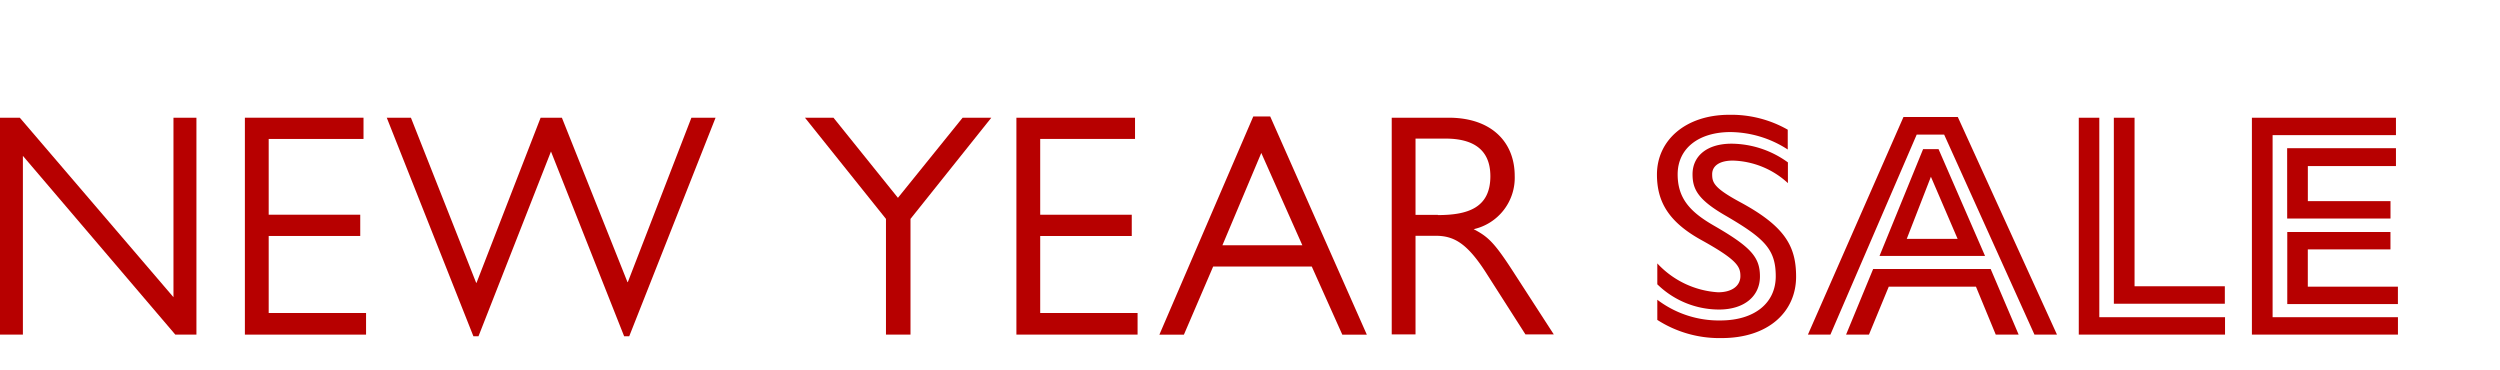
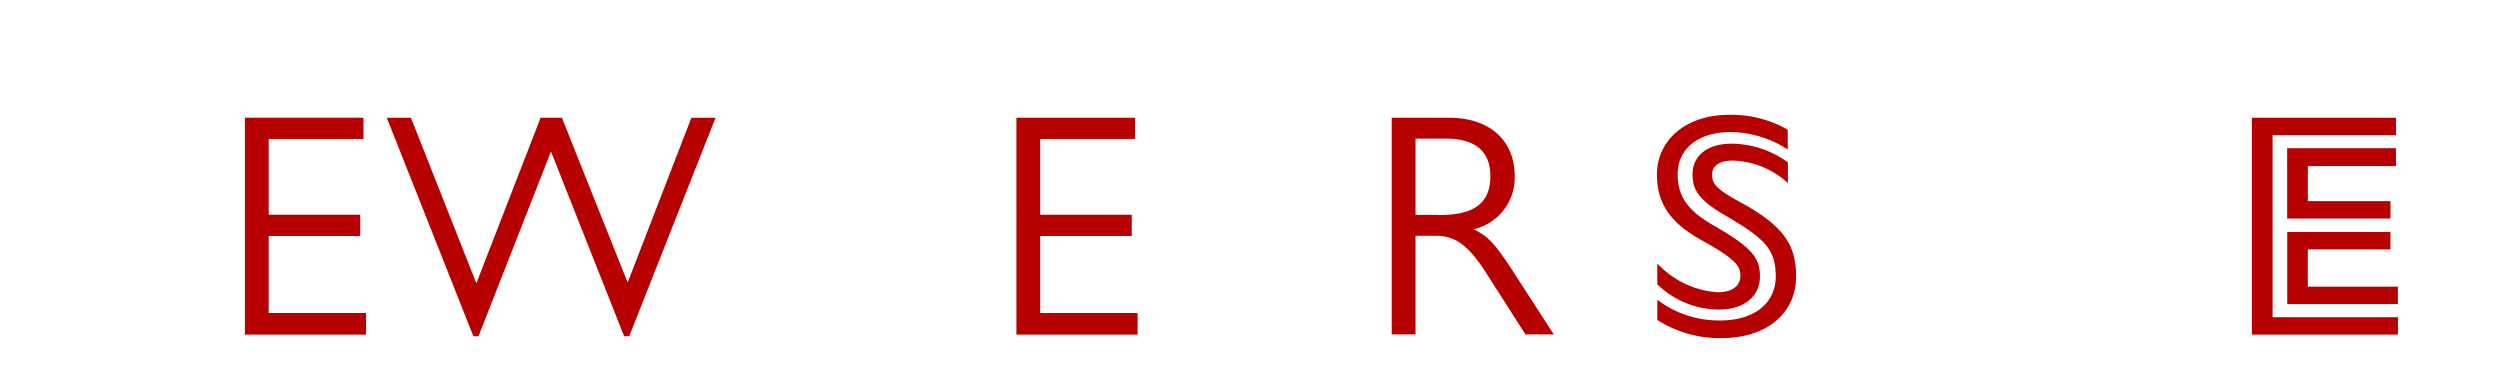
<svg xmlns="http://www.w3.org/2000/svg" width="196" height="29" viewBox="0 0 196 29">
  <g id="Banner_1_text" data-name="Banner 1 text" transform="translate(5.368 -316.479)">
    <rect id="Wrapper" width="196" height="29" transform="translate(-5.368 316.479)" fill="none" />
    <g id="new-year-sale" transform="translate(-5.368 325.479)">
-       <path id="Path_45" data-name="Path 45" d="M1.552.16,13.6,14.232V.16H15.4V17.165H13.744L1.795,3.151V17.165H0V.16Z" transform="translate(0 0.068)" fill="#b70000" />
      <path id="Path_46" data-name="Path 46" d="M22.78.16V1.826H15.346V7.765h7.178V9.432H15.346v6.039H22.98v1.695h-9.5V.16Z" transform="translate(5.719 0.068)" fill="#b70000" />
      <path id="Path_47" data-name="Path 47" d="M21.29.16h1.894L28.3,13.106h.028L33.353.16H35.02l5.142,12.889h.028L45.175.16h1.894L40.3,17.294h-.4L34.165,2.809,28.482,17.294h-.4Z" transform="translate(9.032 0.068)" fill="#b70000" />
-       <path id="Path_48" data-name="Path 48" d="M46.546.16,51.6,6.441,56.672.16h2.25L52.585,8.093v9.072H50.662V8.093L44.31.16h2.25Z" transform="translate(18.798 0.068)" fill="#b70000" />
      <path id="Path_49" data-name="Path 49" d="M65.25.16V1.826H57.816V7.765h7.178V9.432H57.816v6.039H65.45v1.695h-9.5V.16Z" transform="translate(23.736 0.068)" fill="#b70000" />
-       <path id="Path_50" data-name="Path 50" d="M72.508.09,80.085,17.2H78.162l-2.393-5.341H68.036L65.743,17.2H63.82L71.183.09Zm-3.746,10.1h6.267L71.81,2.953Z" transform="translate(27.075 0.039)" fill="#b70000" />
      <path id="Path_51" data-name="Path 51" d="M76.61.16h4.458c3.418,0,5.184,1.965,5.184,4.558A4.13,4.13,0,0,1,83.033,8.9c1.1.57,1.6,1.025,2.991,3.162l3.29,5.085H87.092L84.1,12.465c-1.567-2.492-2.621-3.048-4.059-3.048H78.476v7.734H76.61Zm3.618,7.634c2.35,0,4.116-.57,4.116-3.048,0-2.094-1.353-2.948-3.518-2.948h-2.35V7.78h1.752Z" transform="translate(32.501 0.068)" fill="#b70000" />
      <path id="Path_52" data-name="Path 52" d="M91.238,13.274V11.651A7.1,7.1,0,0,0,96,13.915c1.125,0,1.752-.527,1.752-1.268S97.519,11.38,94.657,9.8C92.093,8.375,91.21,6.78,91.21,4.686,91.21,1.994,93.46,0,96.878,0a8.937,8.937,0,0,1,4.586,1.168V2.721a8.387,8.387,0,0,0-4.486-1.367c-2.464,0-4.145,1.253-4.145,3.318,0,1.894,1,2.948,2.792,3.988,2.948,1.695,3.66,2.492,3.66,4.016s-1.2,2.592-3.219,2.592a6.925,6.925,0,0,1-4.842-1.994Zm0,2.792V14.5a7.976,7.976,0,0,0,4.942,1.624c2.663,0,4.344-1.353,4.344-3.461s-.869-2.962-3.86-4.714C94.443,6.68,94,5.854,94,4.658c0-1.4,1.1-2.393,3.062-2.393a7.6,7.6,0,0,1,4.415,1.467V5.356A6.631,6.631,0,0,0,97.163,3.59c-1.068,0-1.624.427-1.624,1.068s.128,1.068,2.122,2.151c3.589,1.923,4.458,3.489,4.458,5.882,0,2.749-2.165,4.814-5.839,4.814a9,9,0,0,1-5.042-1.424Z" transform="translate(38.695)" fill="#b70000" />
-       <path id="Path_53" data-name="Path 53" d="M107.012.12h4.258l7.776,17.062H117.28L110.2,1.5h-2.151l-6.765,15.681H99.52Zm-2.364,11.921h9.2l2.193,5.142h-1.795l-1.552-3.76h-6.836l-1.552,3.76h-1.795l2.122-5.142Zm3.888-9.4h1.225l3.646,8.375h-8.275l3.418-8.375Zm2.72,7.036-2.094-4.871-1.894,4.871Z" transform="translate(42.221 0.051)" fill="#b70000" />
-       <path id="Path_54" data-name="Path 54" d="M114.42.16h1.624V15.8H125.9v1.367H114.434V.16Zm2.763,0h1.624V13.377h7.078v1.367h-8.7Z" transform="translate(48.542 0.068)" fill="#b70000" />
      <path id="Path_55" data-name="Path 55" d="M123.96.16h11.294V1.527h-9.671V15.8h9.827v1.367H123.96Zm2.763,2.393h8.531v1.4h-6.908V6.7h6.48V8.065h-8.1Zm0,6.566h8.1v1.367h-6.48v2.92h7.064v1.367h-8.674V9.118Z" transform="translate(52.589 0.068)" fill="#b70000" />
    </g>
  </g>
</svg>